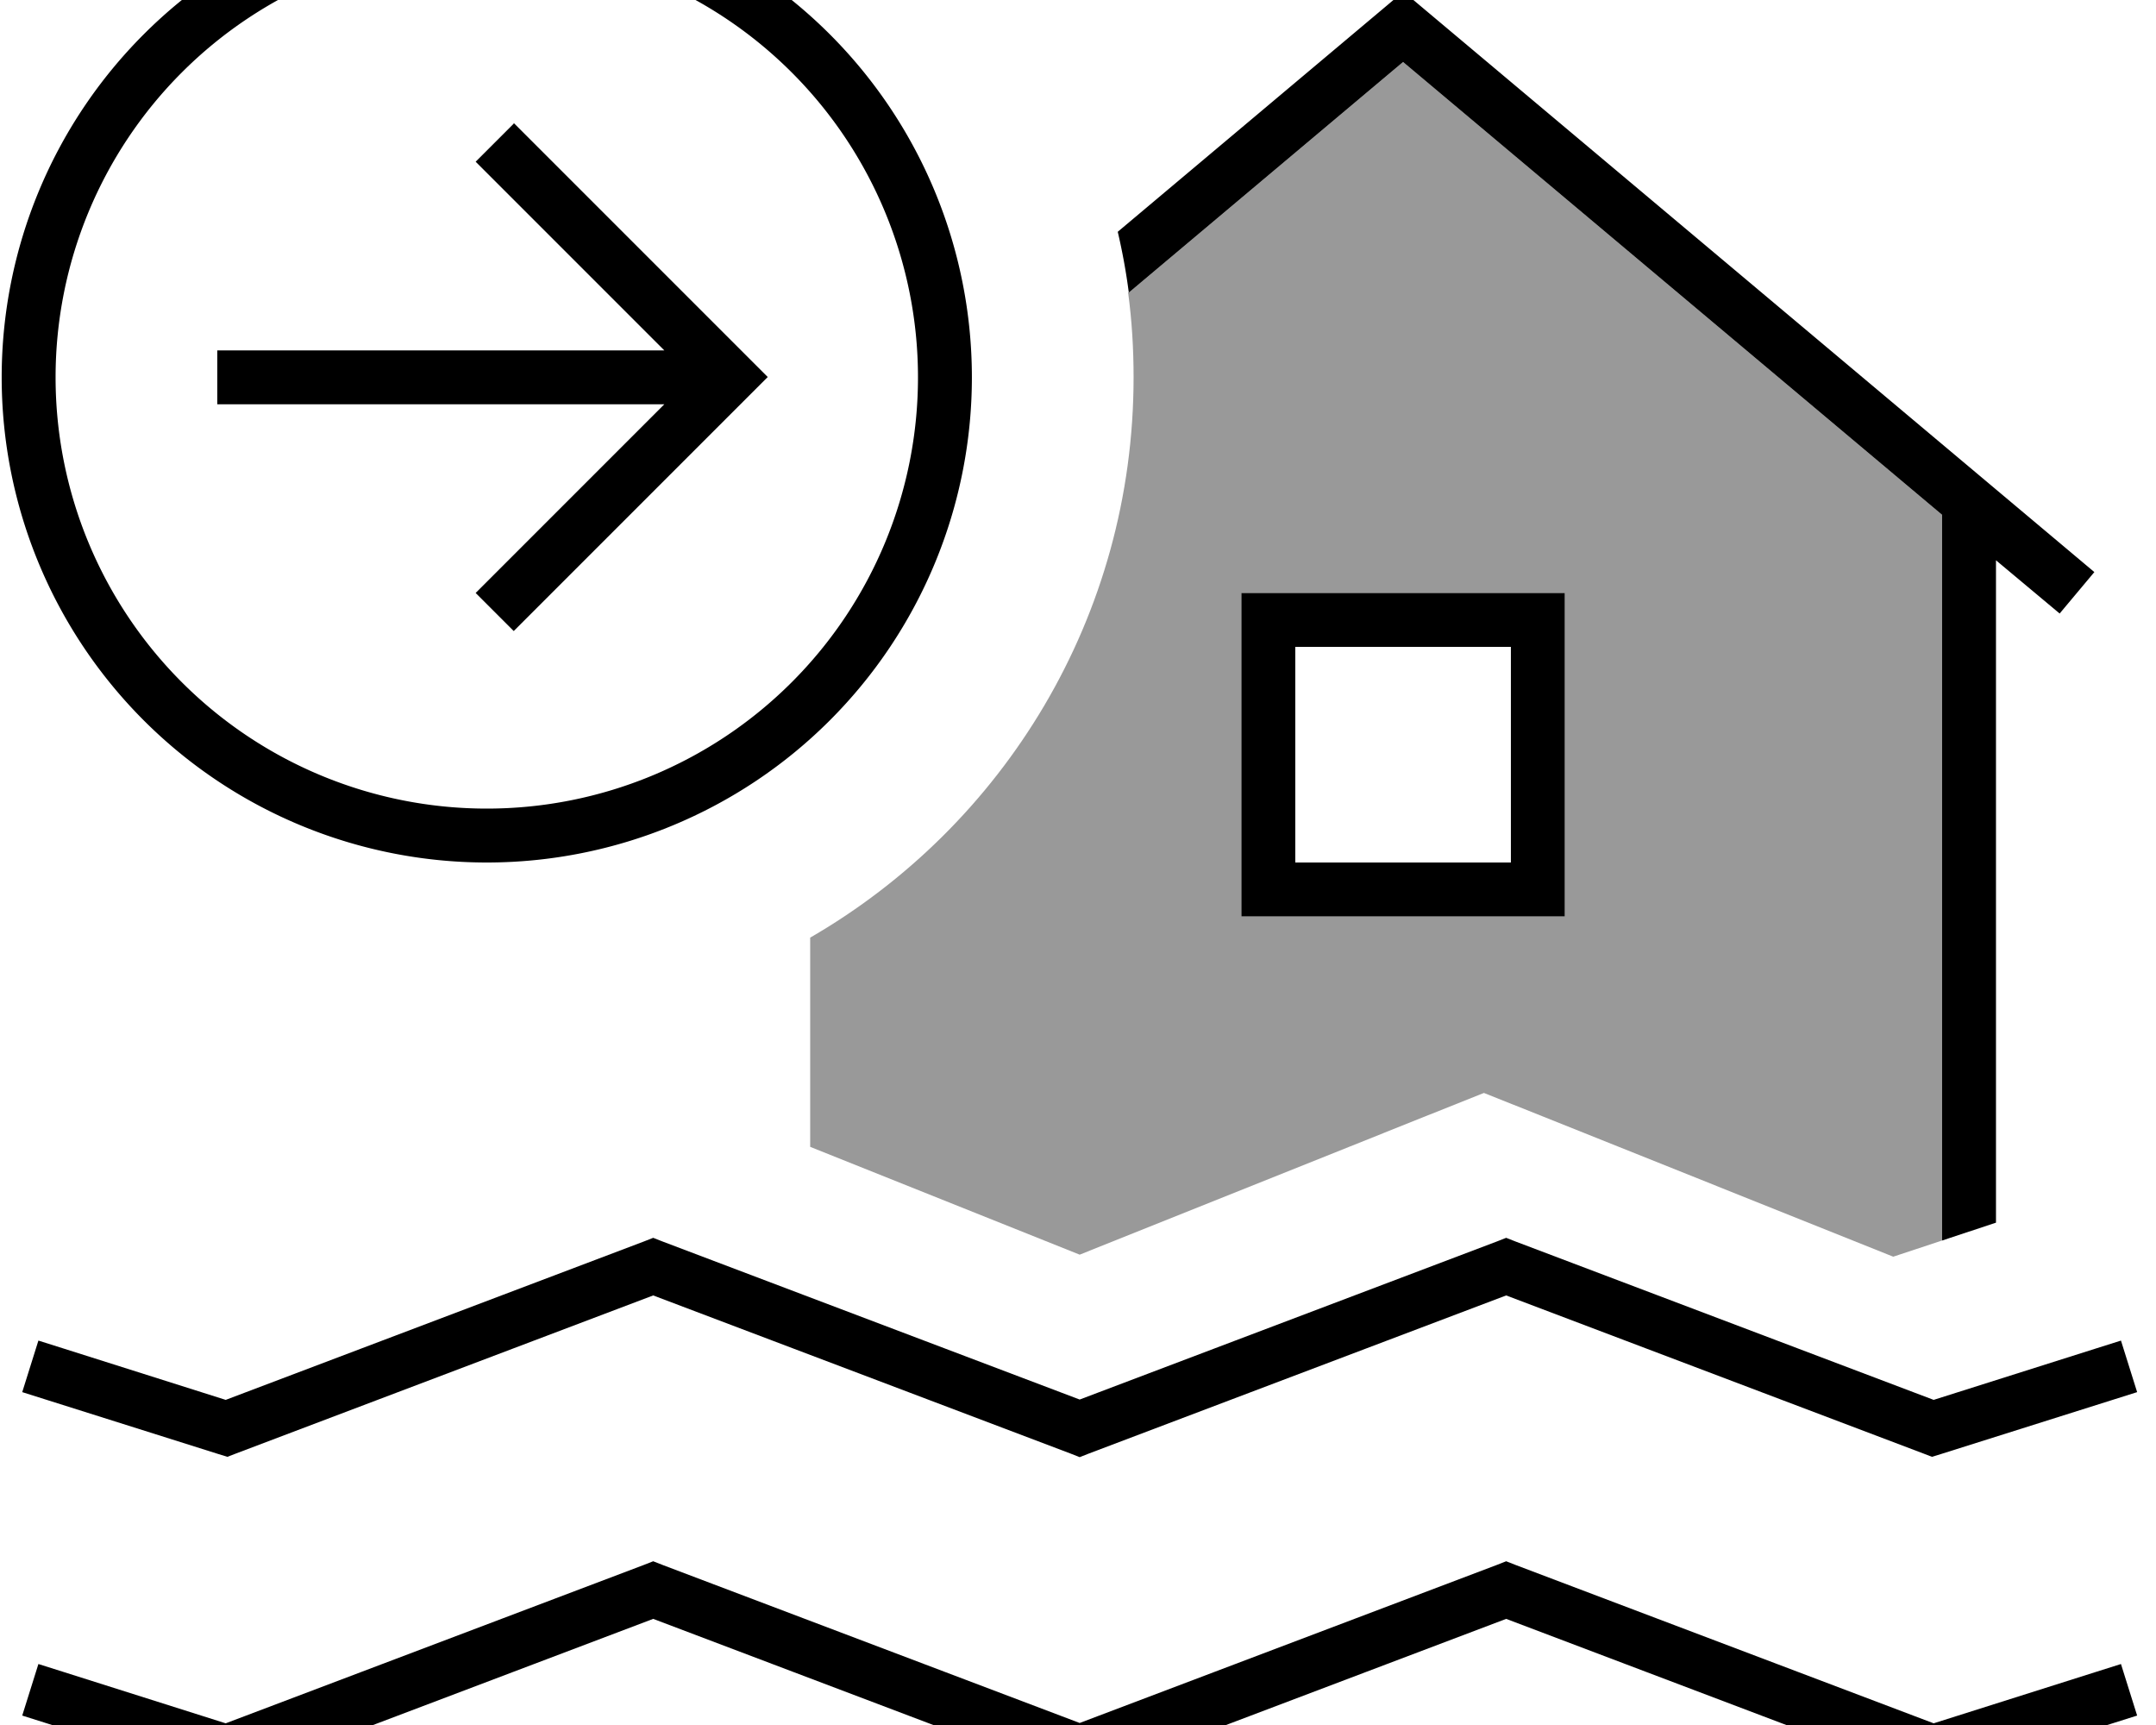
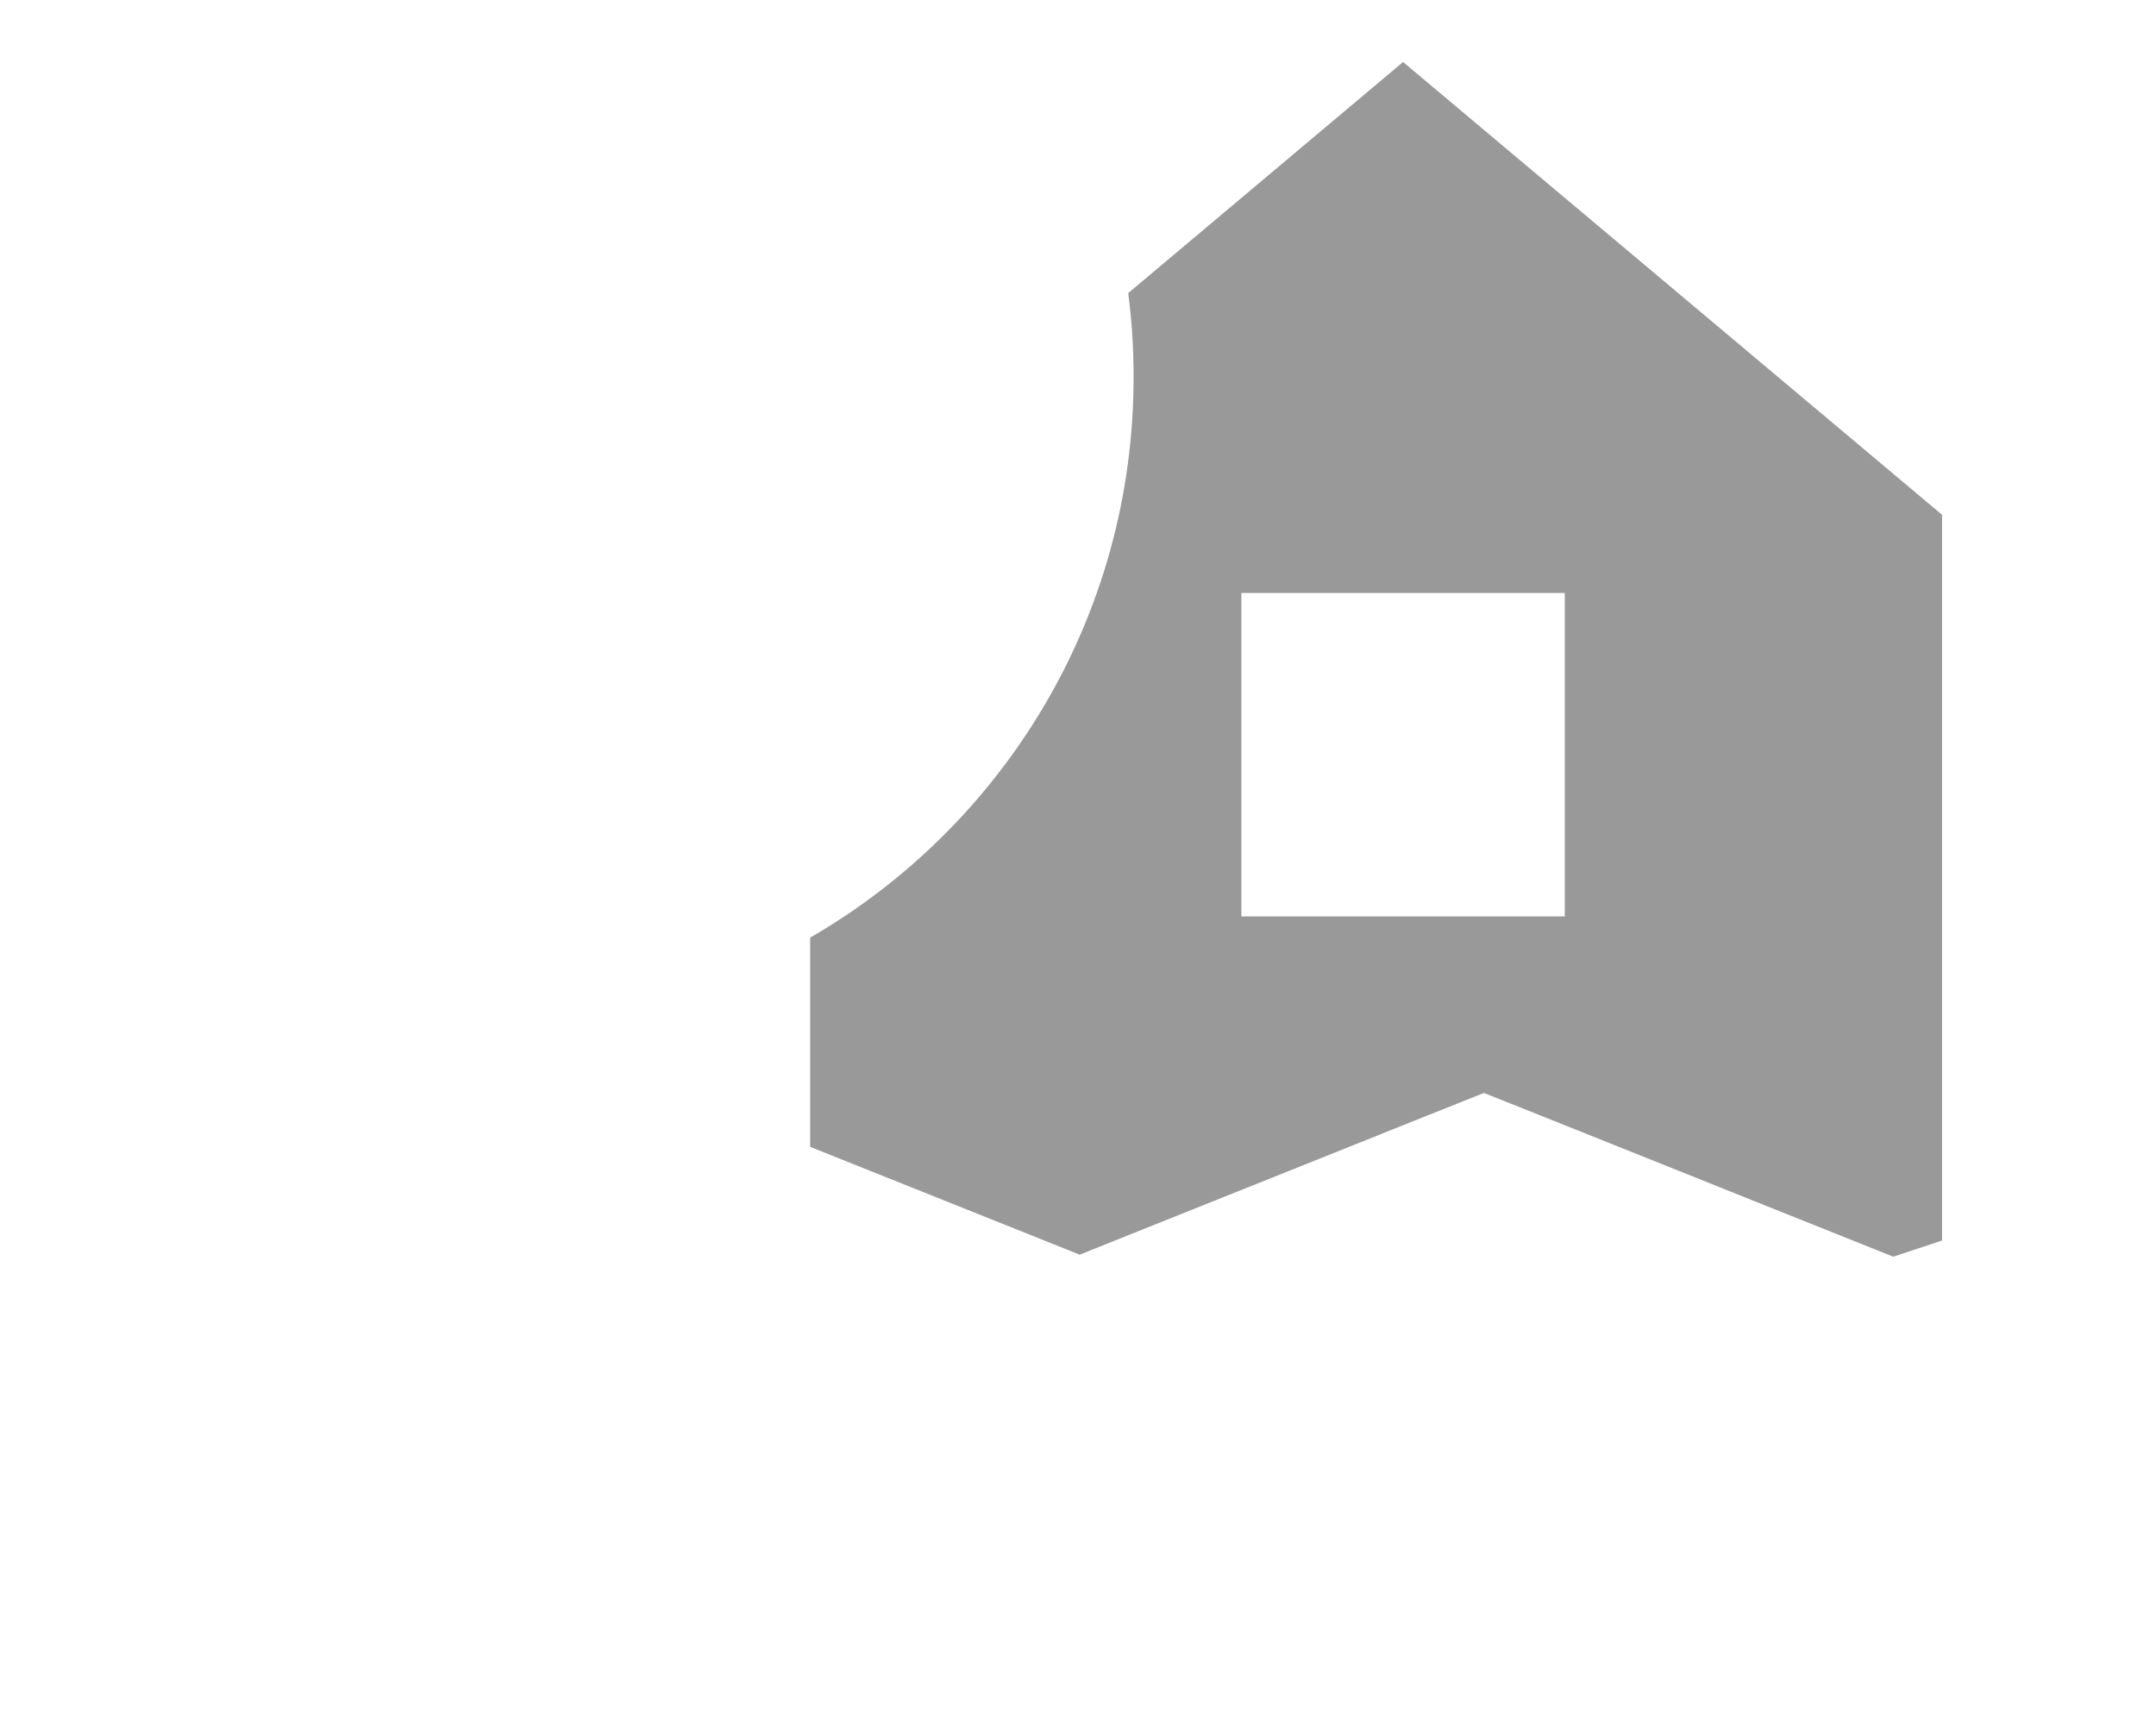
<svg xmlns="http://www.w3.org/2000/svg" viewBox="0 0 640 512">
  <path style="fill:currentColor;opacity:.4" d="M240.5 278.3l0 62.1 80 32 102.2-40.9 17.8-7.1 17.8 7.1 103.7 41.5c4.8-1.6 9.7-3.2 14.5-4.8l0-215.4-160-134.4-81.6 68.6c1.1 8.2 1.6 16.5 1.6 25 0 71.1-38.6 133.1-96 166.3zM368.5 176l96 0 0 96-96 0 0-96z" />
-   <path style="fill:currentColor;opacity:1" d="M144.5-16a128 128 0 1 1 0 256 128 128 0 1 1 0-256zm0 272a144 144 0 1 0 0-288 144 144 0 1 0 0 288zm8-219.3l-11.3 11.3 5.7 5.7 50.3 50.3-132.7 0 0 16 132.7 0-50.3 50.3-5.7 5.7 11.3 11.3 5.7-5.7 64-64 5.7-5.7-5.7-5.7-64-64-5.7-5.7zM334.9 87l81.6-68.6 160 134.4 0 215.4 16-5.3 0-196.6 18.9 15.8 10.3-12.3-200-168-5.1-4.3-5.1 4.3-79.7 67c1.4 6 2.5 12 3.3 18.2zm49.6 105l64 0 0 64-64 0 0-64zm-16-16l0 96 96 0 0-96-96 0zM196.7 368.5l-2.8-1.1-2.8 1.1-124.1 47-48-15.2-7.6-2.4-4.8 15.3 7.6 2.4 50.7 16 2.6 .8 2.6-1 123.8-46.9 123.8 46.9 2.8 1.1 2.8-1.1 123.8-46.9 123.8 46.9 2.6 1 2.6-.8 50.7-16 7.6-2.4-4.8-15.3-7.6 2.4-48 15.2-124.1-47-2.8-1.1-2.8 1.1-123.8 46.9-123.8-46.9zm-2.8 94.9l-2.8 1.1-124.1 47-48-15.2-7.6-2.4-4.8 15.3 7.6 2.4 50.7 16 2.6 .8 2.6-1 123.8-46.9 123.8 46.9 2.8 1.1 2.8-1.1 123.8-46.9 123.8 46.9 2.6 1 2.6-.8 50.7-16 7.6-2.4-4.8-15.3-7.6 2.4-48 15.2-124.1-47-2.8-1.1-2.8 1.1-123.8 46.9-123.8-46.9-2.8-1.1z" />
</svg>